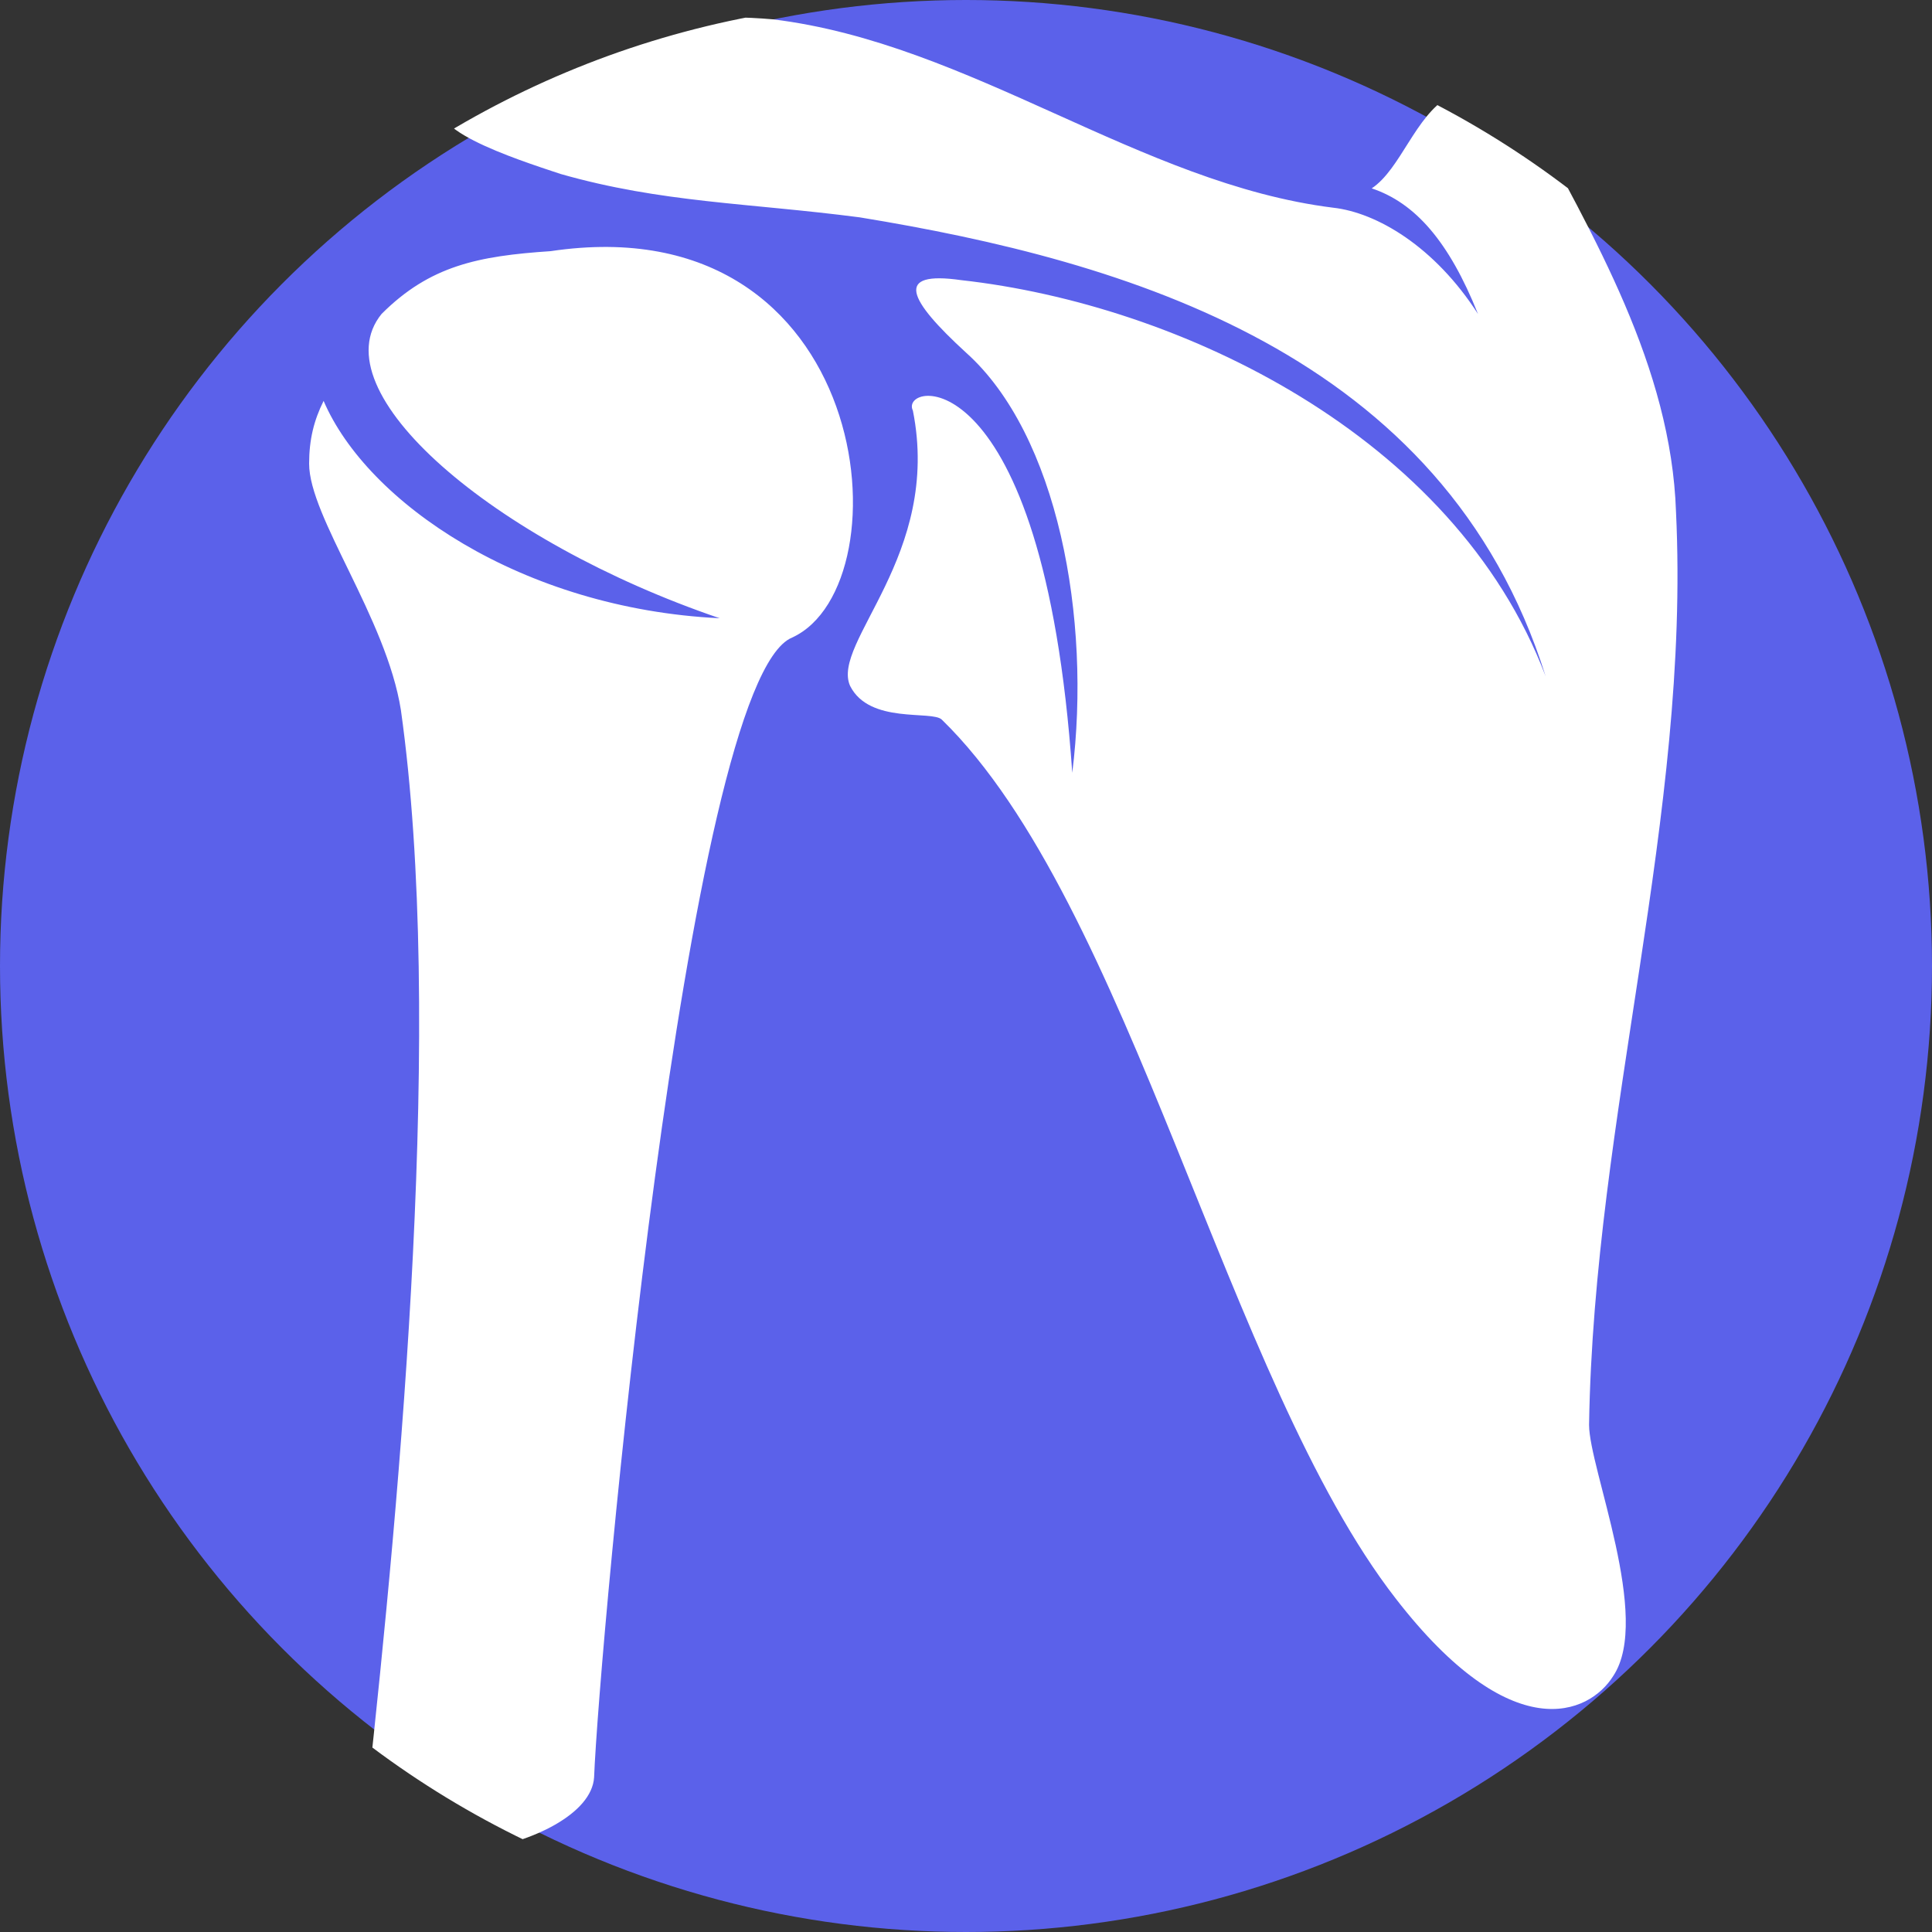
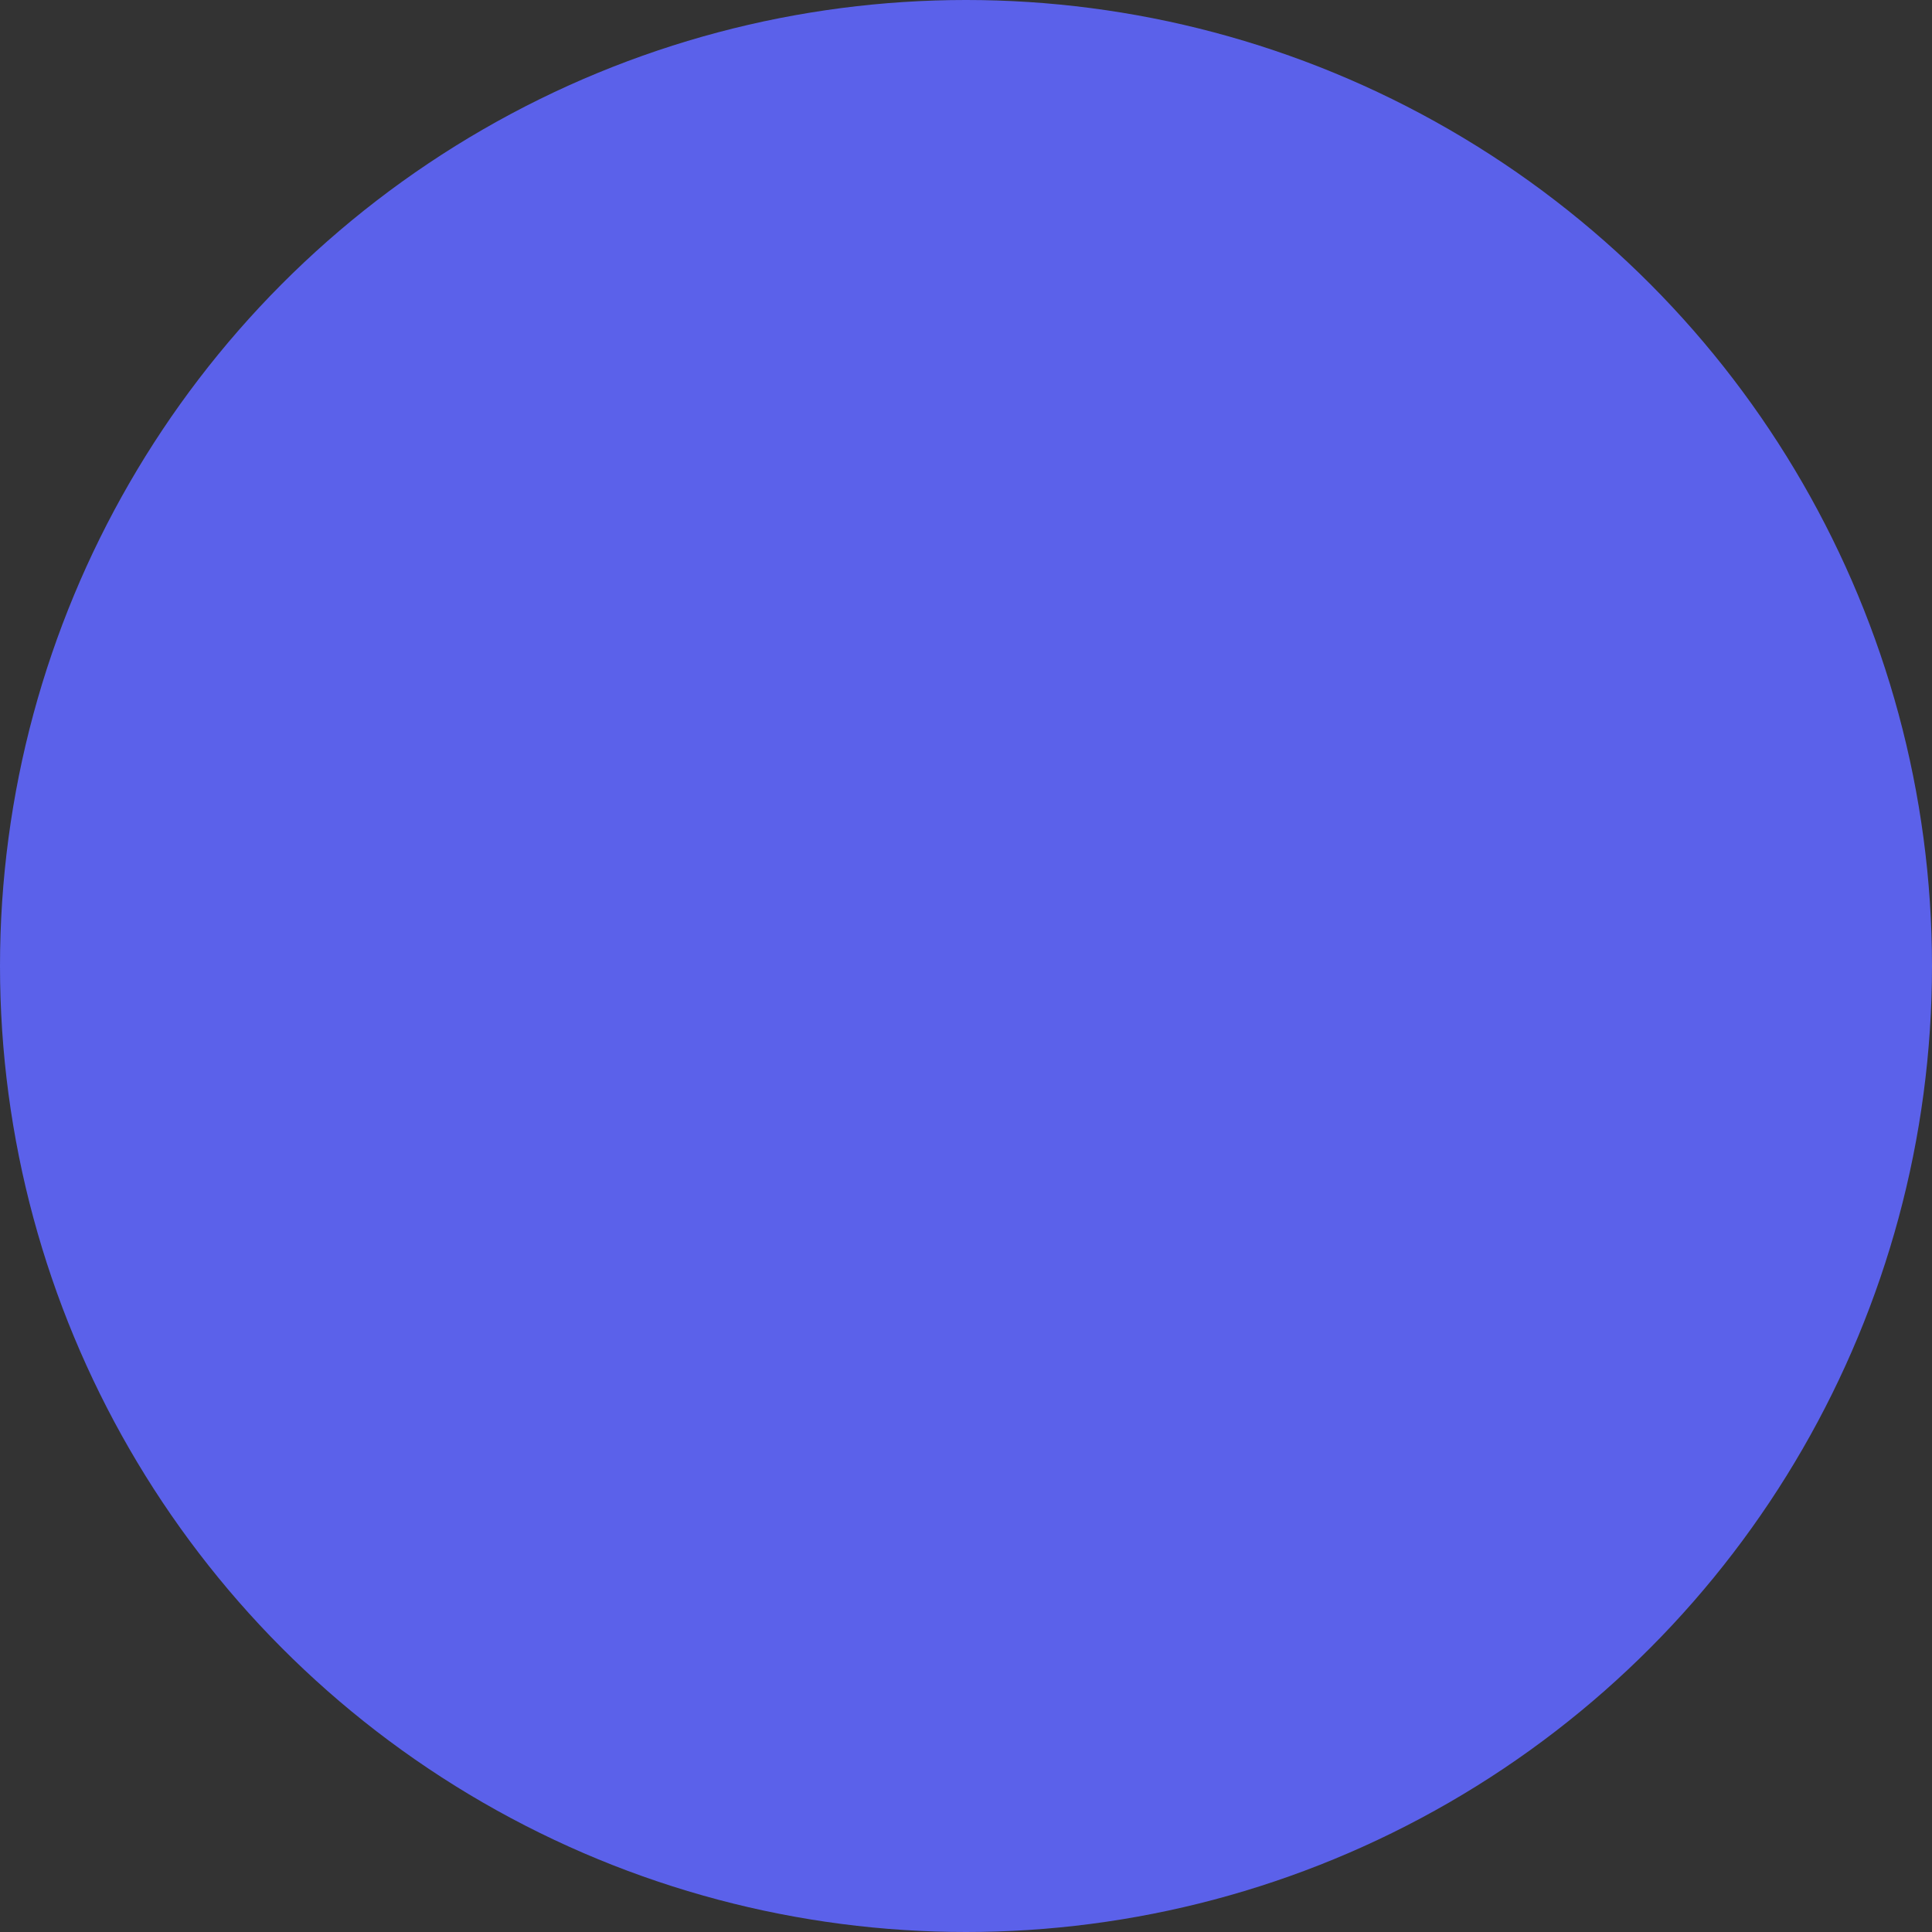
<svg xmlns="http://www.w3.org/2000/svg" xmlns:xlink="http://www.w3.org/1999/xlink" version="1.1" x="0px" y="0px" viewBox="0 0 40 40" style="enable-background:new 0 0 40 40;" xml:space="preserve">
  <rect x="0" y="0" width="40" height="40" fill="#333333" stroke="none" />
  <style type="text/css">
	.st0{display:none;}
	.st1{display:inline;}
	.st2{clip-path:url(#SVGID_1_);}
	.st3{clip-path:url(#SVGID_2_);fill-rule:evenodd;clip-rule:evenodd;fill:#5B61EA;}
	.st4{clip-path:url(#SVGID_2_);fill-rule:evenodd;clip-rule:evenodd;fill:#FFFFFF;}
	.st5{clip-path:url(#SVGID_1_);fill-rule:evenodd;clip-rule:evenodd;fill:#5B61EA;}
	.st6{clip-path:url(#SVGID_1_);fill-rule:evenodd;clip-rule:evenodd;fill:#FFFFFF;}
	.st7{clip-path:url(#SVGID_6_);}
	.st8{clip-path:url(#SVGID_9_);fill-rule:evenodd;clip-rule:evenodd;fill:#5B61EA;}
	.st9{clip-path:url(#SVGID_9_);fill-rule:evenodd;clip-rule:evenodd;fill:#FFFFFF;}
	.st10{clip-path:url(#SVGID_6_);fill-rule:evenodd;clip-rule:evenodd;fill:#5B61EA;}
	.st11{clip-path:url(#SVGID_6_);fill-rule:evenodd;clip-rule:evenodd;fill:#FFFFFF;}
	.st12{fill-rule:evenodd;clip-rule:evenodd;fill:#5B61EA;}
	.st13{display:inline;clip-path:url(#SVGID_11_);fill-rule:evenodd;clip-rule:evenodd;fill:#FFFFFF;}
	.st14{clip-path:url(#SVGID_12_);fill-rule:evenodd;clip-rule:evenodd;fill:#FFFFFF;}
	.st15{clip-path:url(#SVGID_14_);fill-rule:evenodd;clip-rule:evenodd;fill:#FFFFFF;}
</style>
  <g id="레이어_1" class="st0">
    <g class="st1">
      <defs>
-         <circle id="SVGID_5_" cx="20" cy="20" r="20" />
-       </defs>
+         </defs>
      <clipPath id="SVGID_1_">
        <use xlink:href="#SVGID_5_" style="overflow:visible;" />
      </clipPath>
      <g class="st2">
        <defs>
-           <circle id="SVGID_7_" cx="20" cy="20" r="20" />
-         </defs>
+           </defs>
        <clipPath id="SVGID_2_">
          <use xlink:href="#SVGID_7_" style="overflow:visible;" />
        </clipPath>
        <circle class="st3" cx="20" cy="20" r="20" />
        <path class="st4" d="M12.8,36.2c0.1-2.4,1.8-21.7,3.9-22.6c2.3-1,1.6-8.7-4.7-7.7c-1.4,0.2-2.4,0.4-3.3,1.3     c-1.3,1.5,2.2,4.5,6.7,6c-3.9-0.2-7-2.3-7.8-4.3c-0.2,0.4-0.2,0.8-0.2,1.2c0,1,1.6,3.1,1.8,4.9c0.9,6.1,0,15.4-0.7,21.5     C8.1,38.5,12.8,37.6,12.8,36.2L12.8,36.2z M22.3,16.3c0.4-3.1-0.3-6.7-2.1-8.4c-1.1-1-1.5-1.6-0.1-1.5c4.3,0.5,9.7,3.1,11.6,7.9     c-2.1-6.4-8.3-8.3-13.6-9C16,5,14.2,5,12.2,4.4c-0.9-0.3-3-1-2.2-1.5c1.8-1.3,4.2-1.8,6.4-1.5c3.9,0.5,7.2,3.3,11.1,3.7     c0.8,0.1,2,0.8,2.9,2.1c-0.5-1.4-1.2-2.2-2.1-2.4c0.5-0.5,0.8-1.5,1.5-1.9c0.4-0.2,1.2-0.2,1.5,0.2c1.3,2.5,2.8,5.1,3,7.9     c0.3,6-1.6,12-1.7,18c0,0.9,1.2,3.8,0.5,5c-0.5,0.7-2,1.4-4.3-1.5c-3.4-4.3-5.3-13.7-9-17.4c-0.2-0.2-1.5,0.1-1.8-0.7     c-0.4-0.9,1.9-2.6,1.2-5.5C18.9,8.5,21.8,8,22.3,16.3z" />
      </g>
      <circle class="st5" cx="20" cy="20" r="20" />
      <path class="st6" d="M23,40.5c-1.5,0.3-3,0.5-4.6,0.5c-0.4,0-0.9,0-1.3,0c0.3-1.8,0.6-3.5,0.8-5.3c0.3-1.8,0.3-2.8,0-4.3    c0.2-0.7,0.9-1.3,1.5-2.4c0.6-1.2,1-3.5-1.4-3.3c-0.5,0-1.2-0.6-1.6-0.8c-0.4-0.2-0.8-0.2-1.1-0.2c-1.3-1.1-0.4-3.1,0.3-3.3    c0.8,1.2,3.6,1.3,4.9,1c1.6-0.4,4.4,0.7,4.5,3.3c0.1,2.5-0.8,5-1.1,7.6c0.5-2.4,1.5-5,1.6-7.5c0-2-1.2-3.7-3.1-4.3    c0.4-0.2,0.8-0.4,1.1-0.6c3.4,0,2.5,1.8,3,3.9c0.2,0.9,0.8,1.5,0.7,2.4c0,0.6-0.7,1.4-0.9,2C25.1,33,24,36.7,23,40.5L23,40.5z     M17.1,32.6c0.3-2.4,2.4-3.3,2.2-5.4c-0.1-0.7-0.7-1.1-1.5-1c-0.5,0-1.2-0.6-1.6-0.8c-1.9-0.8-2.1,1.7-1.9,2.7    c0.2,0.8,0.1,3.1-0.1,5.5c-0.2,2.3-0.5,4.6-0.8,6.8c0.8,0.2,1.7,0.4,2.5,0.5c0.4-2.5,0.8-5,1.1-7.5C17,33.2,17.1,32.7,17.1,32.6    L17.1,32.6z M6.3,3c2.6,2.2,5.6,5.2,7.8,8.1c3.5,4.5-0.9,7,0.8,9.1c1.4,1.9,6,2.1,8.1,0.5c2.3-1.7,5.2-5.5,2.6-8.1    c-0.7-0.7-1.9-0.7-2.6-1.3c-3.6-3.4-6.9-8-10.4-11.3C10.4,0.6,8.2,1.6,6.3,3L6.3,3z M28.4,12.5c-0.9,0.2-0.7,1.8-0.6,2.6    c0.1,0.8-0.4,2.9-0.7,3.6c-0.2,0.6-0.4,1.3,0.2,1.5c1.6,0.7,2.1-1.4,2.9-1.9c0.5-0.3,0.7-2,0.4-2.5C30.1,14.9,29.3,12.3,28.4,12.5    z" />
    </g>
  </g>
  <g id="레이어_2" class="st0">
</g>
  <g id="레이어_3" class="st0">
    <g class="st1">
      <defs>
        <circle id="SVGID_4_" cx="20" cy="20" r="20" />
      </defs>
      <clipPath id="SVGID_6_">
        <use xlink:href="#SVGID_4_" style="overflow:visible;" />
      </clipPath>
      <g class="st7">
        <defs>
          <circle id="SVGID_8_" cx="20" cy="20" r="20" />
        </defs>
        <clipPath id="SVGID_9_">
          <use xlink:href="#SVGID_8_" style="overflow:visible;" />
        </clipPath>
-         <circle class="st8" cx="20" cy="20" r="20" />
-         <path class="st9" d="M12.8,36.2c0.1-2.4,1.8-21.7,3.9-22.6c2.3-1,1.6-8.7-4.7-7.7c-1.4,0.2-2.4,0.4-3.3,1.3     c-1.3,1.5,2.2,4.5,6.7,6c-3.9-0.2-7-2.3-7.8-4.3c-0.2,0.4-0.2,0.8-0.2,1.2c0,1,1.6,3.1,1.8,4.9c0.9,6.1,0,15.4-0.7,21.5     C8.1,38.5,12.8,37.6,12.8,36.2L12.8,36.2z M22.3,16.3c0.4-3.1-0.3-6.7-2.1-8.4c-1.1-1-1.5-1.6-0.1-1.5c4.3,0.5,9.7,3.1,11.6,7.9     c-2.1-6.4-8.3-8.3-13.6-9C16,5,14.2,5,12.2,4.4c-0.9-0.3-3-1-2.2-1.5c1.8-1.3,4.2-1.8,6.4-1.5c3.9,0.5,7.2,3.3,11.1,3.7     c0.8,0.1,2,0.8,2.9,2.1c-0.5-1.4-1.2-2.2-2.1-2.4c0.5-0.5,0.8-1.5,1.5-1.9c0.4-0.2,1.2-0.2,1.5,0.2c1.3,2.5,2.8,5.1,3,7.9     c0.3,6-1.6,12-1.7,18c0,0.9,1.2,3.8,0.5,5c-0.5,0.7-2,1.4-4.3-1.5c-3.4-4.3-5.3-13.7-9-17.4c-0.2-0.2-1.5,0.1-1.8-0.7     c-0.4-0.9,1.9-2.6,1.2-5.5C18.9,8.5,21.8,8,22.3,16.3z" />
      </g>
      <circle class="st10" cx="20" cy="20" r="20" />
      <path class="st11" d="M23,40.5c-1.5,0.3-3,0.5-4.6,0.5c-0.4,0-0.9,0-1.3,0c0.3-1.8,0.6-3.5,0.8-5.3c0.3-1.8,0.3-2.8,0-4.3    c0.2-0.7,0.9-1.3,1.5-2.4c0.6-1.2,1-3.5-1.4-3.3c-0.5,0-1.2-0.6-1.6-0.8c-0.4-0.2-0.8-0.2-1.1-0.2c-1.3-1.1-0.4-3.1,0.3-3.3    c0.8,1.2,3.6,1.3,4.9,1c1.6-0.4,4.4,0.7,4.5,3.3c0.1,2.5-0.8,5-1.1,7.6c0.5-2.4,1.5-5,1.6-7.5c0-2-1.2-3.7-3.1-4.3    c0.4-0.2,0.8-0.4,1.1-0.6c3.4,0,2.5,1.8,3,3.9c0.2,0.9,0.8,1.5,0.7,2.4c0,0.6-0.7,1.4-0.9,2C25.1,33,24,36.7,23,40.5L23,40.5z     M17.1,32.6c0.3-2.4,2.4-3.3,2.2-5.4c-0.1-0.7-0.7-1.1-1.5-1c-0.5,0-1.2-0.6-1.6-0.8c-1.9-0.8-2.1,1.7-1.9,2.7    c0.2,0.8,0.1,3.1-0.1,5.5c-0.2,2.3-0.5,4.6-0.8,6.8c0.8,0.2,1.7,0.4,2.5,0.5c0.4-2.5,0.8-5,1.1-7.5C17,33.2,17.1,32.7,17.1,32.6    L17.1,32.6z M6.3,3c2.6,2.2,5.6,5.2,7.8,8.1c3.5,4.5-0.9,7,0.8,9.1c1.4,1.9,6,2.1,8.1,0.5c2.3-1.7,5.2-5.5,2.6-8.1    c-0.7-0.7-1.9-0.7-2.6-1.3c-3.6-3.4-6.9-8-10.4-11.3C10.4,0.6,8.2,1.6,6.3,3L6.3,3z M28.4,12.5c-0.9,0.2-0.7,1.8-0.6,2.6    c0.1,0.8-0.4,2.9-0.7,3.6c-0.2,0.6-0.4,1.3,0.2,1.5c1.6,0.7,2.1-1.4,2.9-1.9c0.5-0.3,0.7-2,0.4-2.5C30.1,14.9,29.3,12.3,28.4,12.5    z" />
    </g>
  </g>
  <g id="레이어_7">
    <circle class="st12" cx="20" cy="20" r="20" />
  </g>
  <g id="레이어_8" class="st0">
</g>
  <g id="레이어_4">
    <g class="st0">
      <defs>
        <circle id="SVGID_10_" cx="20" cy="20" r="20" />
      </defs>
      <clipPath id="SVGID_11_" class="st1">
        <use xlink:href="#SVGID_10_" style="overflow:visible;" />
      </clipPath>
      <path class="st13" d="M10.5,29.5c-0.7-0.2-1.3-0.2-1.4,0.7c-0.2,1.4,0.7,2.4,1.4,2c1.4-0.8,4.3-2.5,7.2-2.3    c0.9-0.1,3.7,1.2,3.7,0.1c0-0.9-0.9-2.9-1.1-4.1c-0.3-2.1-2.8,1-4.2,1.7C14.3,28.5,11.4,29.7,10.5,29.5L10.5,29.5z M30.8,3.5    c-0.1-1.2,4.4,1.7,4.3,3c-0.6,6.2,2.7,12.2,0.7,12.7c-0.5,0.5-1.5,1-2.4,1c-1,0-1.3-0.4-1.8-0.5c-3.5-0.5-1.1-4.9-1.1-7.5    C31,9.6,31,6.7,30.8,3.5L30.8,3.5z M2.8,30.9c-0.1-0.1-0.4-0.1-0.7,0.2c-0.6,0.6-1.8,1.1-2.6,0.9c-0.8,0-1.2,0.8,0.2,0.8    c1.2,0,1.5-0.5,2.8,0c0.5,0.2,0.6-0.2,0.5-0.6C2.8,31.7,3.2,31.2,2.8,30.9L2.8,30.9z M4.8,31c0.3,0,2.7-0.8,2.9-1.1    C7.8,29.6,8.9,29,8.5,30c-0.2,0.5-0.3,0.9,0,1.3c0,0.1,0.1,0.4,0.2,0.4c0.3,0.8-0.9,1-1.2,0.4c-0.3-0.7-2.6-0.4-3.2,0.2    c-0.3,0.3-0.8,0.3-1,0.1c-0.2-0.2-0.1-1.6,0-1.7C3.8,30.3,3.9,31,4.8,31L4.8,31z M38.1,24.7c-0.9,0.2-2.4-0.3-3.5,0.1    c-1.1,0.4-1.9,2-2.6,2.6c-5.1,4,8.3,7.2,10.3,5.2c0.8-0.8,0.6-2.2,0.3-3.2c-0.3-1.1,0.7-2.6,0-3.6C41.9,24.9,39.8,24.2,38.1,24.7    L38.1,24.7z M27.5,23.1c0.4,0.9,1.9,1,2.1,1.7c0.2,0.7,0.5,1.9,1,2.1c1.4,0.7,2.3-3.1,4.9-3.1c0.5,0,1.2,0.2,2,0.2    c1.5,0,0.5-1.9,0.1-2.5c-0.7-1-1.6-1.5-1.9-1.6c-1.5,1.2-2.7,0.8-4.3,0.2c-1,0.2-1,1.1-2,1.8C28.1,22.7,27.1,22.3,27.5,23.1    L27.5,23.1z M24.7,23.6c0.4-1.1,2.9,0.4,3.4,0.7c0.6,0.4,0.9,0.8,1,1.3c0.3,1.3,1.4,1.8-0.7,2.6c-0.9,0.4-1.7,0.5-1.7-0.5    c0-0.6-0.3-1.7-0.7-2.5C25.6,24.4,24.7,23.8,24.7,23.6L24.7,23.6z M22.2,23.7c1.8-0.3,2-0.2,3,1.1c1.4,1.8,1.5,4.1,0.5,4.5    c-0.6,0.2-3.1,1.4-3.5,1C22,30,21.3,26.8,20.9,26C20.2,24.8,21.3,23.9,22.2,23.7z" />
    </g>
    <g>
      <defs>
        <path id="SVGID_3_" d="M20.9,40h-1.7C8.6,40,0,31.4,0,20.8l0-1.7C0,8.5,8.6,0,19.2,0h1.7C31.4,0,40,8.5,40,19.1v1.7     C40,31.4,31.4,40,20.9,40z" />
      </defs>
      <clipPath id="SVGID_12_">
        <use xlink:href="#SVGID_3_" style="overflow:visible;" />
      </clipPath>
-       <path class="st14" d="M12.3,36.8c0.1-2.6,1.9-22.7,4.1-23.6c2.4-1.1,1.7-9-5-8C9.9,5.3,8.9,5.5,7.9,6.5c-1.3,1.6,2.3,4.7,7,6.3    c-4.1-0.2-7.3-2.4-8.2-4.5C6.5,8.7,6.4,9.1,6.4,9.6c0,1.1,1.6,3.2,1.9,5.1c0.9,6.4,0,16.1-0.7,22.5C7.4,39.2,12.2,38.3,12.3,36.8    L12.3,36.8z M22.2,16c0.4-3.2-0.3-7-2.2-8.7c-1.2-1.1-1.5-1.7-0.1-1.5c4.5,0.5,10.2,3.2,12.1,8.2c-2.1-6.7-8.7-8.6-14.2-9.5    c-2.3-0.3-4.1-0.3-6.2-0.9c-0.9-0.3-3.1-1-2.3-1.6c1.9-1.3,4.4-1.8,6.7-1.6c4.1,0.5,7.6,3.4,11.6,3.9c0.9,0.1,2.1,0.8,3,2.2    c-0.6-1.5-1.3-2.3-2.2-2.6C29,3.5,29.3,2.4,30,2c0.5-0.2,1.3-0.2,1.6,0.3c1.4,2.6,3,5.3,3.1,8.3c0.3,6.3-1.7,12.5-1.8,18.9    c0,0.9,1.3,4,0.5,5.2c-0.5,0.8-2.1,1.5-4.5-1.6c-3.5-4.5-5.5-14.4-9.4-18.2c-0.2-0.2-1.5,0.1-1.9-0.7c-0.4-0.9,1.9-2.7,1.3-5.7    C18.6,7.9,21.6,7.3,22.2,16z" />
    </g>
  </g>
  <g id="레이어_6" class="st0">
</g>
  <g id="레이어_5" class="st0">
    <g class="st1">
      <defs>
        <circle id="SVGID_13_" cx="20" cy="20" r="20" />
      </defs>
      <clipPath id="SVGID_14_">
        <use xlink:href="#SVGID_13_" style="overflow:visible;" />
      </clipPath>
      <path class="st15" d="M11-16.7c0,0.7,0.2,1.6,0.6,2.2c-0.2-0.7-0.2-1.5-0.1-2.2c0.7,0.1,1.6,0.4,2.1-0.9c0.2-0.4,0-1,0.4-1.2    c0.4-0.2,0.8,0.5,1.2,0.5c0.5,0,1-0.5,1.5-0.4c0.6,0,1.1,0.4,1.6,0.5c0.7,0.2,1.4,0.1,2.1,0.4c0.5,0.2,2.7,1.2,1.7,2    c-0.3,0.2-0.7,0.1-1.1,0.1c-1.3,0.1-2.6-0.4-3.9-0.4c-5-0.1-3.3,1.9-3.6,2.5c-0.2,0.4-0.8,0.7-1.2,0.9c0,0,0,0,0,0    c-0.2-0.1-0.4-0.2-0.6-0.2c-0.8-0.1-1.9,0.8-2.9,1.3c-0.2,0.1-0.5,0.1-0.7,0.3c0,0,0,0-0.1,0c-0.1-0.1-0.2-0.2-0.2-0.3    c0-0.5,0-0.8-0.1-1.3c-0.1-0.4-0.4-0.7-0.5-1.1c-0.1-0.2,0.1-0.5,0.3-0.6C8.6-15.5,9.7-16.3,11-16.7L11-16.7z M12.8,61.5    c-1.4-0.4-2.7-1-4.1-1.5c-0.2-0.1-0.5,0-0.6,0.2c-0.2,0.5-0.3,1.1-0.5,1.6c-0.2,0.5-0.5,0.8-0.8,1.3c-0.1,0.2-0.1,0.5,0,0.6    c1.1,0.7,2.2,1.4,3.5,1.7c0.4,0.1,0.9,0.2,1.3,0.2c0.4,0,0.8,0,1.2,0c0.2,0,0.6,0,0.8,0.1h0.1c0.4,0,1,0.2,1.2-0.2    c-0.2-0.6-0.4-1.6,0.5-2.4c-0.3,0.7-0.4,1.7,0,2.4c0.1,0.1,3.7,0.8,4.8,1.7c0.2,0.1,0.3,0.4,0.6,0.5c0.3,0.1,0.7,0.1,0.8-0.1    c0.3-0.5,0.1-1.1,0.1-1.7c0-0.3-0.1-0.5-0.3-0.7C21.3,65,21,65,20.8,64.9c-0.5-0.3-1-0.8-1.4-1.1c-0.6,0.8-1.6,1.1-2,0    c0.7,0.7,1.6,0.4,1.8-0.4c0-0.2-0.1-0.5-0.3-1c-0.9-2.1-2.4-2.1-1.3-1.1c0.5,0.5-0.5,1.3-1.1,1.4c-1.1,0.1-0.6-0.8-1.5-1    C14.2,61.5,13.5,61.6,12.8,61.5L12.8,61.5z M10.5,55.1c1.9,0.6,2.4,0.8,4.5,0.8c0.7,0,1.3,0,2,0c0.5,1,2.1,1.2,1.9-0.4    c-0.2-1.4,0.8-0.4,0.9,0.1c0.1,0.4,0.1,0.8,0,1c-0.2,0.3-0.6,0.4-1.2,0.6c0.5,0,0.9-0.1,1.3-0.4c0.5-0.4,1.2-0.3,1.5,0.3    c0.1,0.3,0.2,0.6,0.1,0.9c-0.2,1-2.3,1-3.1,0.9c0.9,0.4,1.7,0.4,2.6,0.2c0.6,0.2,1.3,0.8,1.7,1.3c0.7,0.7-0.1,2.6-0.6,2.3    c-0.5-0.3-0.8-1-1.4-1.3c-2.2-1-2.8-1.9-4.2-1.8c0-0.6,0.2-2.2,0.5-2.8c-0.7,0.5-0.9,2-0.9,2.6c-0.3,0.4-1,0.1-1.5,0.1    c-1.1-0.1-2.3-0.1-3.3-0.4c-0.9-0.3-1.5-0.6-2.4-1.1c-0.8-0.5-0.3-0.6,0.3-1.7c0.3-0.6,0.4-1,0.8-1.5C10.1,54.9,10.3,55,10.5,55.1    L10.5,55.1z M16.9,54.1c0.6,0,0.8-0.1,0.8-0.5c0-0.5,0.4-2.2,0.7-2.7c0,0.5-0.3,2.5-0.3,3c2-0.3,2.1,1.2,4.6,2.7    c0.4,0.2,0.5,0.8,1,1c0.2,0.1,0.6-0.1,0.7-0.3c0.3-0.5,0.5-1.1,0.3-1.6c-0.2-0.7-1-1.1-1.4-1.8c-0.2-0.3-0.1-0.7-0.4-0.9    c-1-0.4-1.9-0.2-2.6,0c0.9-0.7,2-0.5,2.6-0.5c1-0.3,1.5-2.4,0-2.7c-0.6-0.1-1,0.1-1.3,0.4c-0.2,0.3-0.4,0.8-0.5,1.1    c0-0.4,0.1-0.8,0.2-1.2c0.1-0.3,0.4-0.6,0.3-0.9c-0.2-0.9-0.7-0.7-0.7,0.1c0,0.9-1,1.5-1.9,0.8c-0.2-0.2-0.2-0.5-0.4-0.5    c-0.8-0.1-2,0.3-3.6,0c-1-0.2-1.9-0.4-3-0.6c-0.2,0-0.7-0.1-0.8,0.1c-0.3,0.7-0.2,1.1-0.4,1.9c-0.1,0.5-0.4,1.3-0.5,1.8    c0,0.1,0,0.3,0.2,0.3C12.9,53.7,14.3,54,16.9,54.1L16.9,54.1z M15.2,42.8c1.7,0.2,3.4,0,4.5,0.2c0.5,1,2.1,0.7,2.1-0.5    c0-1.3,1-0.7,0.8,0.8c-0.1,0.5-0.5,0.9-0.3,1.4c0.1-0.9,1.1-1.6,2-1.1c0.3,0.2,0.6,0.5,0.8,0.8c0.1,0.3,0.2,0.7,0.1,1.1    c-0.1,0.3-0.4,0.5-0.7,0.6c-0.4,0-0.5-0.4-0.8-0.4c-0.7,0-1.1,0.7-0.7,1.2c-0.1-0.6,0.1-1,0.8-0.9c0.2,0.1,0.4,0.3,0.6,0.5    c1,0.7,0.9,1.6,1.5,2.5c0.4,0.6,0.4,1.1,0.4,1.9c0,0.9-1,0.1-1.9-1c-2.3-2.5-3.3-1.9-5-2.8c0-0.6,0.1-2,0.4-2.7    c-0.9,0.8-0.7,2.1-0.9,2.6c-0.1,0-0.2,0-0.3,0c-0.4,0-0.8,0.1-1.2,0.1c-1.9,0-3.8-0.4-5.6-0.8c-0.1,0-0.4-0.1-0.4-0.3    c0.1-0.6,0.3-1.1,0.4-1.7c0.1-0.5,0-1,0.2-1.5c0-0.2,0.2-0.3,0.4-0.3C13.3,42.6,14.3,42.7,15.2,42.8L15.2,42.8z M16.1,35.8    c-0.8,0-3.7-0.5-3.7,0.2c-0.1,0.6,0,1.2,0,1.8c-0.1,0.5-0.7,2,0,2c1.9,0.2,5.4-0.2,7,0.3c0.1,0,0.6,0.2,0.7,0.2    c-0.3-0.8,0-2.3,0.2-2.8c0,0.4,0,0.8,0,1.2c0.2,1.2,0.9,1.8,1.9,2.1c2.2,0.8,2.8,2,4.1,3.8c0.1,0.2,0,0.6,0.3,0.6    c0.4,0,0.9-0.1,1-0.5c0.2-0.6-0.1-1.3-0.4-1.8c-0.6-1-1.5-1.8-2.2-2.7c-0.4-0.5-0.5-1.5-1.9-1.4c1.1-0.5,1.3,0.2,2,0.2    c0.9-0.1,1-0.9,0.8-1.7c-0.3-1-1.4-1.5-2.5-0.9c-0.2,0.1,0.3,0.8-0.1,1.1c0-0.3-0.2-0.6-0.4-1.3c-0.3-1.1-1-1.2-1.1-0.5    c-0.1,0.8,0.1,1.4-1.1,1.1c-0.5-0.1-0.9-0.6-1-1.1C18.5,35.6,17.2,35.8,16.1,35.8L16.1,35.8z M18,32.9c-0.5,0-1,0-1.6,0.1    c-0.5,0-1-0.1-1.4-0.1c-0.3,0-1-0.1-1.6,0c0,0-0.1,0-0.1,0c-0.5-0.1,0-1.3,0-1.6c0-0.5-0.1-1,0-1.5c0.1-0.5,3-0.5,3.5-0.6    c1.5-0.1,3.1,0,4.5-0.5c0.1,0,0.2-0.1,0.3-0.2c0.7,0.9,1.7,0.6,1.9-0.1c0.2-0.6,0.6-1,0.8,0c0.1,0.5-1,0.8-0.7,1.8    c0-0.9,1-1.5,1.8-1.5c1.3-0.1,1.9,0.9,1.7,2.1c-0.2,0.8-1.1,1-1.8,0.9c-0.3-0.1-0.6-0.2-0.8-0.4c0.2,0.8,1,0.6,1.4,0.9    c0.3,0.3,0.4,0.9,0.7,1.2c0.6,0.7,1.4,1.1,1.9,1.8c0.3,0.5,0.5,1.1,0.6,1.6c0.1,0.5,0.4,1.1,0.2,1.7c-0.1,0.3-0.6,0.5-0.8,0.3    c-0.6-0.4-0.7-1.2-1.2-1.7c0,0-1.6-1.7-3.3-3.3c-0.9-0.9-2.3-1-2.5-2.2c-0.1-0.5-0.1-1,0.1-1.9c-0.5,0.7-0.6,1.5-0.6,2.1    c-0.2,0.2-0.4,0.7-0.5,1C19.5,32.7,18.8,32.8,18,32.9L18,32.9z M15.3,22.5c-0.4,0.1-1.7,0.1-1.7,0.7c0,0.4,0.2,0.9,0.2,1.3    c0,0.6,0.1,1.2,0,1.8c0,0.1,0.1,0.2,0.3,0.2c0.5-0.2,1.2-0.2,1.5-0.2c0.1,0,0.2,0,0.3,0c0.6-0.1,1.2-0.3,1.4-0.3    c0.9-0.1,4.1-0.1,4.5-0.7c-0.4-1-0.8-1.9-0.6-3.3c0.2,1.2,0.3,2.1,0.8,2.9c0.6,0.3,1.5,1.4,3.1,1.7c0.7,0.1,1.5,2.3,3,3.6    c0.3,0.3,0.5,0.8,0.8,1c0.2,0.1,0.7,0.2,0.8,0c0.3-0.5,0.4-1.2,0.3-1.8c-0.2-0.6-0.8-1-1.2-1.5c-0.5-0.7-0.8-1.4-1.3-2    c-0.5-0.6-1.4-1.1-1.8-1.8c-0.3-0.1-1.2-0.3-1.6-1.2c0.8,0.7,2.7,1.3,2.7-0.3c0-1.3-1.3-2.6-2.5-1.9c-0.5,0.3-0.9,1.3-1.9,1    c0.7-0.1,1.6-0.8,1.2-1.6c-0.6-1.3-0.9-0.6-1,0c-0.1,0.5-0.2,1-0.9,1.2c-0.3,0.1-0.7-0.2-1-0.3c-0.2,0-0.5-0.1-0.7,0    c-0.6,0.2-1,0.6-1.6,0.8C17.7,22.1,16.5,22.3,15.3,22.5L15.3,22.5z M16.7,14.9c1.1-0.4,2-1.2,3-1.2c0.4,0,0.7,0.5,1.1,0.4    c0.7,0,1-0.5,1-1.2c-0.1-1.7,1.1-1,1.1,0.1c0,0.4-0.3,1.2,0.1,1.5c0.3,0.3,0.4-0.7,0.7-1c0.7-0.5,1.8-0.6,2.5-0.2    c0.4,0.2,0.7,0.6,0.9,1c0.5,1.5-1.4,1.2-2.3,2.1c0.5-0.2,0.9-0.2,1.5-0.1c0.6,0.5,0.9,1,1.4,1.7c0.3,0.5,0.9,1.1,1.2,1.7    c0.2,0.3,2.3,4.4,0.1,3.2c-0.6-0.3-0.6-1.1-1.1-1.6c-0.7-0.7-1.3-2.5-2.9-2.9c-1.2-0.3-2-1.4-3.6-1.4c-0.5-0.6-0.8-1.4-0.8-2.2    c-0.4,1,0.5,2.3,0.7,2.7c-0.1,0.1-0.2,0.3-0.4,0.4c-0.1,0-0.2,0-0.3,0.1c-0.3,0.1-0.6,0.3-0.9,0.5c-0.8,0.2-1.7,0.3-2.4,0.5    c-1,0.3-2.2,0.8-3.3,0.9c-0.6,0.1-0.5-1.4-0.6-1.8c-0.1-0.5-0.3-1.1-0.3-1.6C13.2,15.8,15.4,15.3,16.7,14.9L16.7,14.9z M12.3,9.2    C12,9.3,12,9.4,12.1,9.7c0,0.6,0.3,1.2,0.4,1.8c0.1,0.3,0,1.9,0.6,1.8c1.8-0.5,3.6-1.7,5.5-2c0.3-0.1,0.5-0.2,0.8-0.2    c0-0.1,0-0.2,0-0.2c-0.4-0.7-0.8-1.4-0.8-2.2c0.2,0.7,0.5,1.2,0.8,1.7c0.6,0.9,2,0.1,3.6,0.5c2.3,0.6,4.9,2.6,6.5,4.3    c0.3,0.3,0.8,0,0.9-0.3c0.2-0.6,0-1.1-0.2-1.7c-0.2-0.5-0.5-1.2-0.9-1.5c-0.8-0.5-1.9-0.4-2.7-0.9c-0.9-0.6-1.2-1.9-2.2-2.4    c-0.6,0-1.2,0.1-1.7,0.6c0.2-1,1.1-0.8,1.9-1c0.8-0.3,1.3-0.5,0.8-1.6c-0.6-1.1-2-1.9-3-0.9c-0.6,0.5-0.3,1.9-1.3,2    c-0.7,0.1-0.2-1.1-0.2-1.3c0-0.2-0.6-2.1-1.1-0.3c-0.3,1-1.3,1.8-1.9,1.4c-0.9,0-1.6,0.9-2.5,1.3C13.9,9,13,8.9,12.3,9.2L12.3,9.2    z M11.1,2.8c1.5-0.5,2.4-1.6,4.2-1.8c0.4,0,1.1,0,1.4-0.6C16.8,1,18,0.8,18.3-0.3c0.5,0.1,0.3-0.7,0.5-1.1c0.5-0.9,1.4-1.3,2.1-1    c1.8,0.6,1.6,2.2-0.1,2.5c-0.6,0.1-1.3,0.3-1.8,1c0.9-0.7,1.7-0.7,2.6-0.7c0.5,0,0.7,0.9,1.1,1.1c0.6,0.3,1.2,0.2,1.8,0.4    c0.7,0.3,1.2,0.9,1.9,1.3c0.4,0.2,0.9,0.1,1.3,0.4c0.4,0.3,0.7,0.8,0.8,1.3c0.1,0.4,0.2,1,0,1.4c-0.1,0.3-0.6,0.3-0.9,0.2    c-0.3,0-0.4-0.3-0.7-0.4c-0.5-0.2-1.1-1.1-1.7-1.3c-2.3-1.1-3-1-4.1-1c-0.8,0-2,0.3-3.7,0.6c-0.2-0.1-0.7-1.9-0.7-2.2    c-0.1,0.9,0.1,1.7,0.3,2.3c-1.3,0.9-2.9,1.4-4.3,1.8c-0.2,0-0.5,0.1-0.7,0.2c-0.2,0-0.4-0.1-0.5-0.2c-0.2-0.4-0.1-1-0.2-1.4    c-0.1-0.4-0.3-0.8-0.4-1.2C10.9,3.3,10.9,2.9,11.1,2.8L11.1,2.8z M10.1-9.6C9.7-9.4,9.2-9.4,8.8-9.1C8.5-9,8.4-8.7,8.5-8.4    C8.6-8,8.9-7.6,9-7.2C9.1-6.9,9-6.7,9.1-6.4c0,0.2,0.2,0.5,0.3,0.4c1.1-0.3,2-1,3.1-1.3c0.2,0,0.3-0.1,0.5-0.1    c0.2-0.1,0.4-0.1,0.6,0c0.3,0,0.6,0,0.8-0.1c0,0,0-0.1,0-0.1c-0.4-0.7-0.6-1.5-0.5-2.7C14-9.9,14-9.5,14.2-9.2    c0.2,0.5,0.4,1,0.7,1.4c1.6-0.9,3.7-2.6,6-2C22.5-9.3,24.3-8.9,26-9c0.3,0,0.6-0.5,0.5-0.9c-0.2-0.8-1.1-1.5-1.9-1.6    c-3.5-0.4-2.1-0.5-4.6-1.3c-0.7-0.2-1.7-0.2-2.4-0.3c-0.2,0.7-0.6,1.2-1.2,1.5c0.6-0.7,0.8-1.4,0.6-1.8c-0.2-0.2-0.4-0.5-0.5-0.7    c-0.4-0.7-2.7,0.2-2.3,1.1c0.2,0.5,0.4,1,0.2,1.5c-0.3,0.5-0.9,0.9-1.4,1.1c-0.4,0.1-0.8-0.3-1.2-0.1C11.2-10.3,10.7-9.9,10.1-9.6    L10.1-9.6z M11.7-3.8c-0.6,0.3-1.2,0.4-1.7,0.7C9.8-3.1,9.7-2.8,9.7-2.7c0.1,0.5,0.4,0.8,0.5,1.3c0.1,0.5,0,1,0.2,1.5    c0,0.1,0.3,0.1,0.5,0.1c0.9-0.4,1.8-1.1,2.8-1.4c0.1,0,0.1,0,0.2-0.1c0.4-0.2,0.9-0.3,1.4-0.3c0.5,0,1.2,0.1,1.1-0.6    c-0.4-0.8-0.6-1.3-0.7-2c0.2,0.5,0.4,0.9,0.7,1.4c0-2.2,3.8-0.3,6,0c0.7,0,1.5,0.1,2.2,0.3c0.7,0.2,1.4,0.7,2,1    c0.3,0.2,0.6,0.5,0.9,0.6c0.2,0,0.6-0.1,0.7-0.3c0.2-0.3,0.1-0.7,0-1c-0.2-0.5-0.5-1-0.8-1.4c-0.2-0.3-0.5-0.6-0.9-0.7    c-1.2-0.3-2.6-0.2-3.8-0.6c-0.8-0.3-1.6-0.6-2.3-1.2c-0.1-0.1-1.8,0.4-2.8,1.2c0.4-0.6,1.2-1,1.8-1.3l1-0.4    c0.8-0.3,0.1-1.8-0.3-2.1c-0.8-0.7-2.3-0.2-2.8,0.7c-0.3,0.4,0.1,1.2-0.3,1.5C16-5.9,15.9-6.8,15-6.4c-0.5,0.2-1,1.5-1.9,1.8    C12.6-4.4,12.2-4.1,11.7-3.8L11.7-3.8z" />
    </g>
  </g>
</svg>